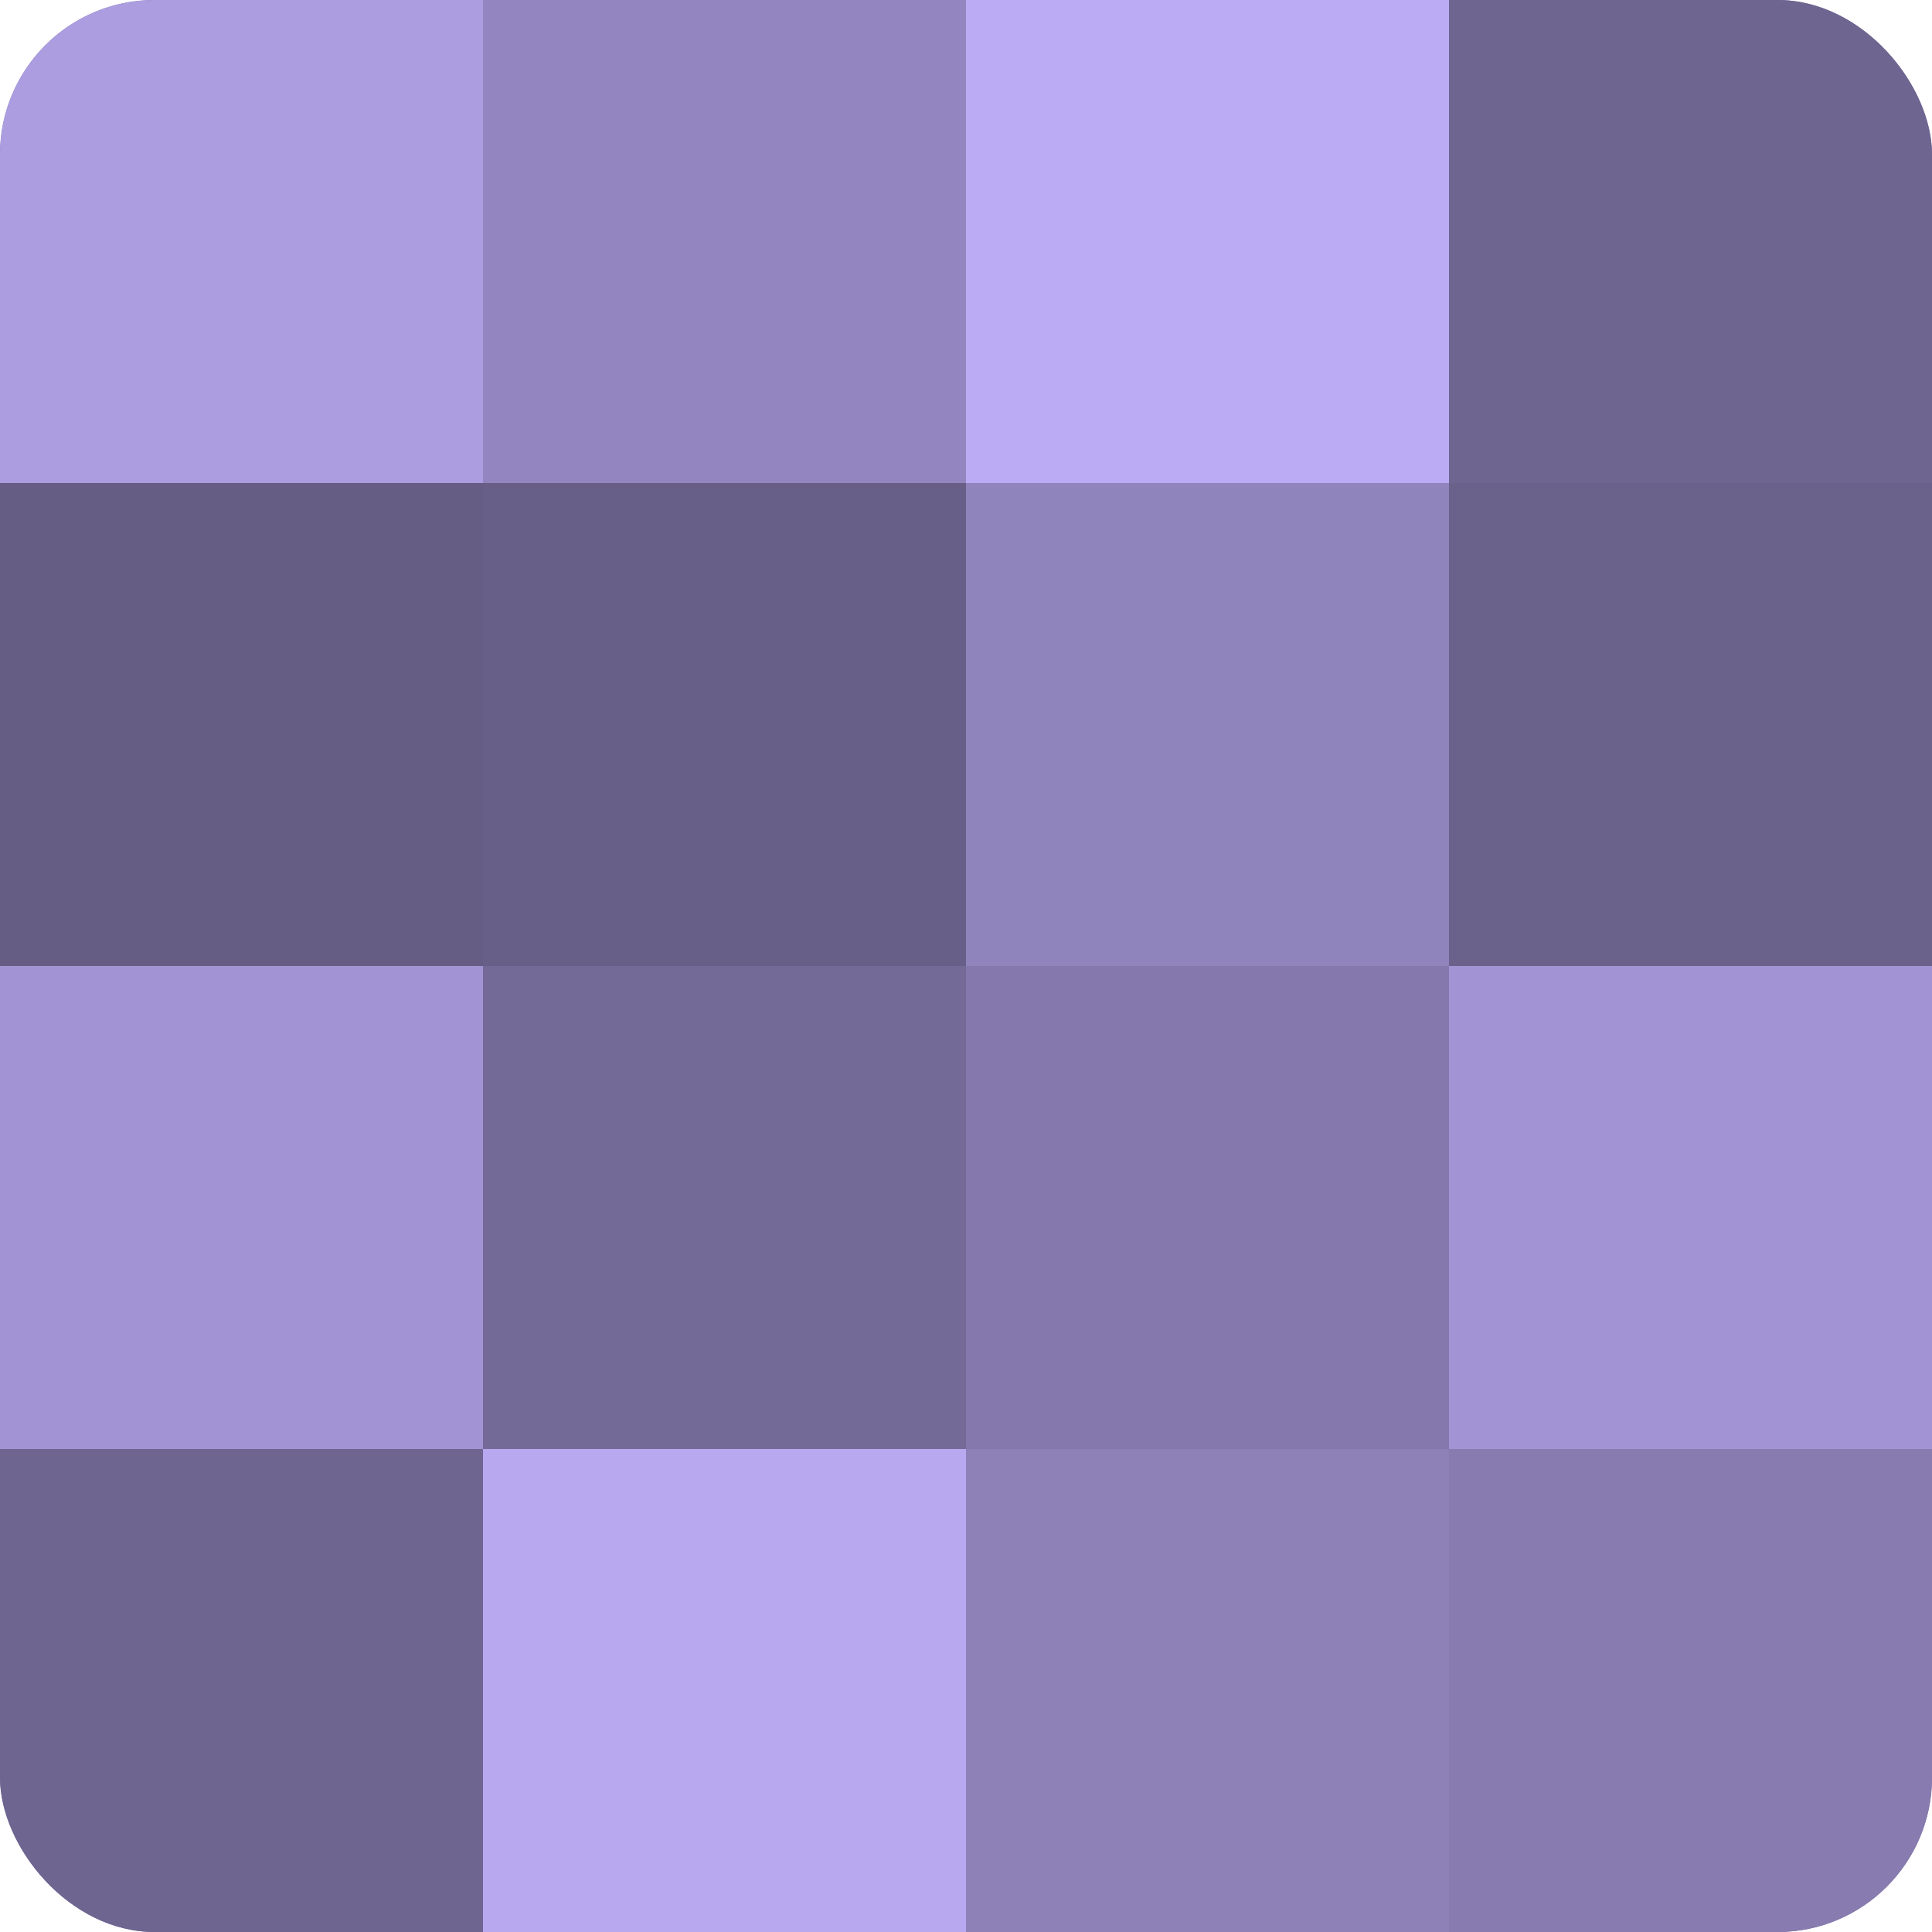
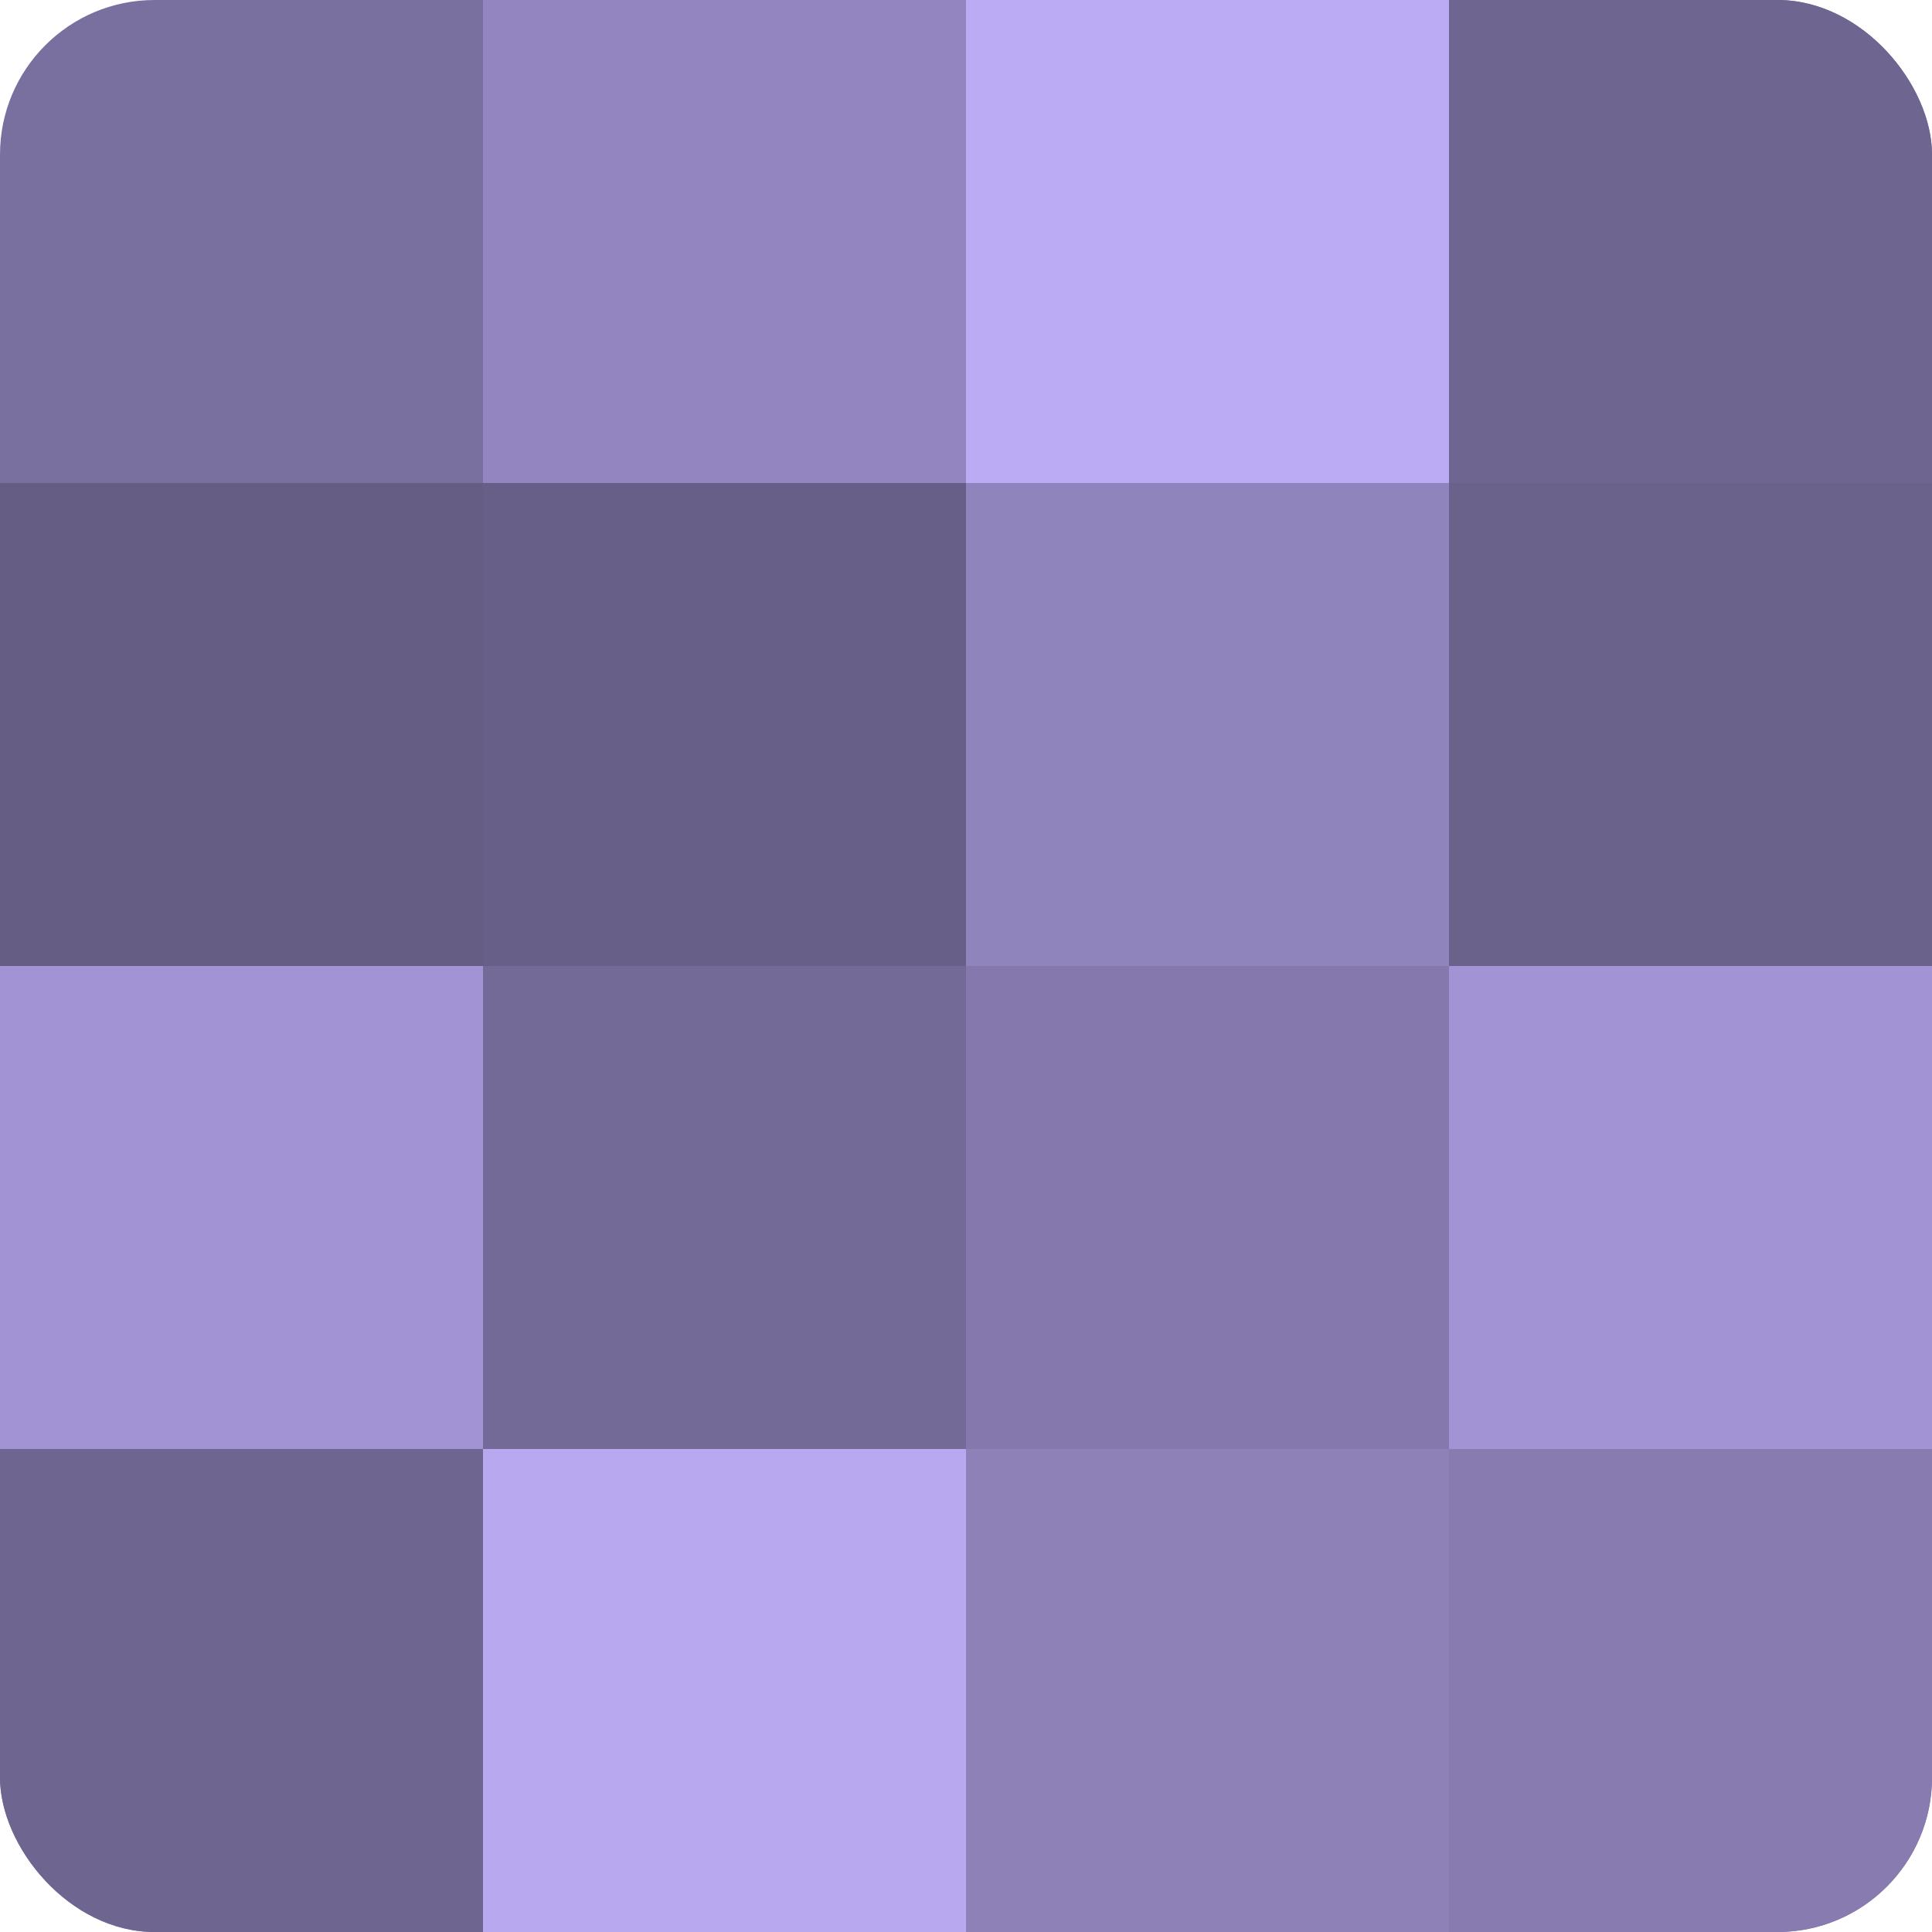
<svg xmlns="http://www.w3.org/2000/svg" width="60" height="60" viewBox="0 0 100 100" preserveAspectRatio="xMidYMid meet">
  <defs>
    <clipPath id="c" width="100" height="100">
      <rect width="100" height="100" rx="8" ry="8" />
    </clipPath>
  </defs>
  <g clip-path="url(#c)">
    <rect width="100" height="100" fill="#7a70a0" />
-     <rect width="25" height="25" fill="#ab9de0" />
    <rect y="25" width="25" height="25" fill="#655d84" />
    <rect y="50" width="25" height="25" fill="#a294d4" />
    <rect y="75" width="25" height="25" fill="#6e6590" />
    <rect x="25" width="25" height="25" fill="#9386c0" />
    <rect x="25" y="25" width="25" height="25" fill="#685f88" />
    <rect x="25" y="50" width="25" height="25" fill="#746a98" />
    <rect x="25" y="75" width="25" height="25" fill="#b7a8f0" />
    <rect x="50" width="25" height="25" fill="#baabf4" />
    <rect x="50" y="25" width="25" height="25" fill="#9084bc" />
    <rect x="50" y="50" width="25" height="25" fill="#8478ac" />
    <rect x="50" y="75" width="25" height="25" fill="#8d81b8" />
    <rect x="75" width="25" height="25" fill="#6e6590" />
    <rect x="75" y="25" width="25" height="25" fill="#6b628c" />
    <rect x="75" y="50" width="25" height="25" fill="#a294d4" />
    <rect x="75" y="75" width="25" height="25" fill="#877bb0" />
  </g>
</svg>